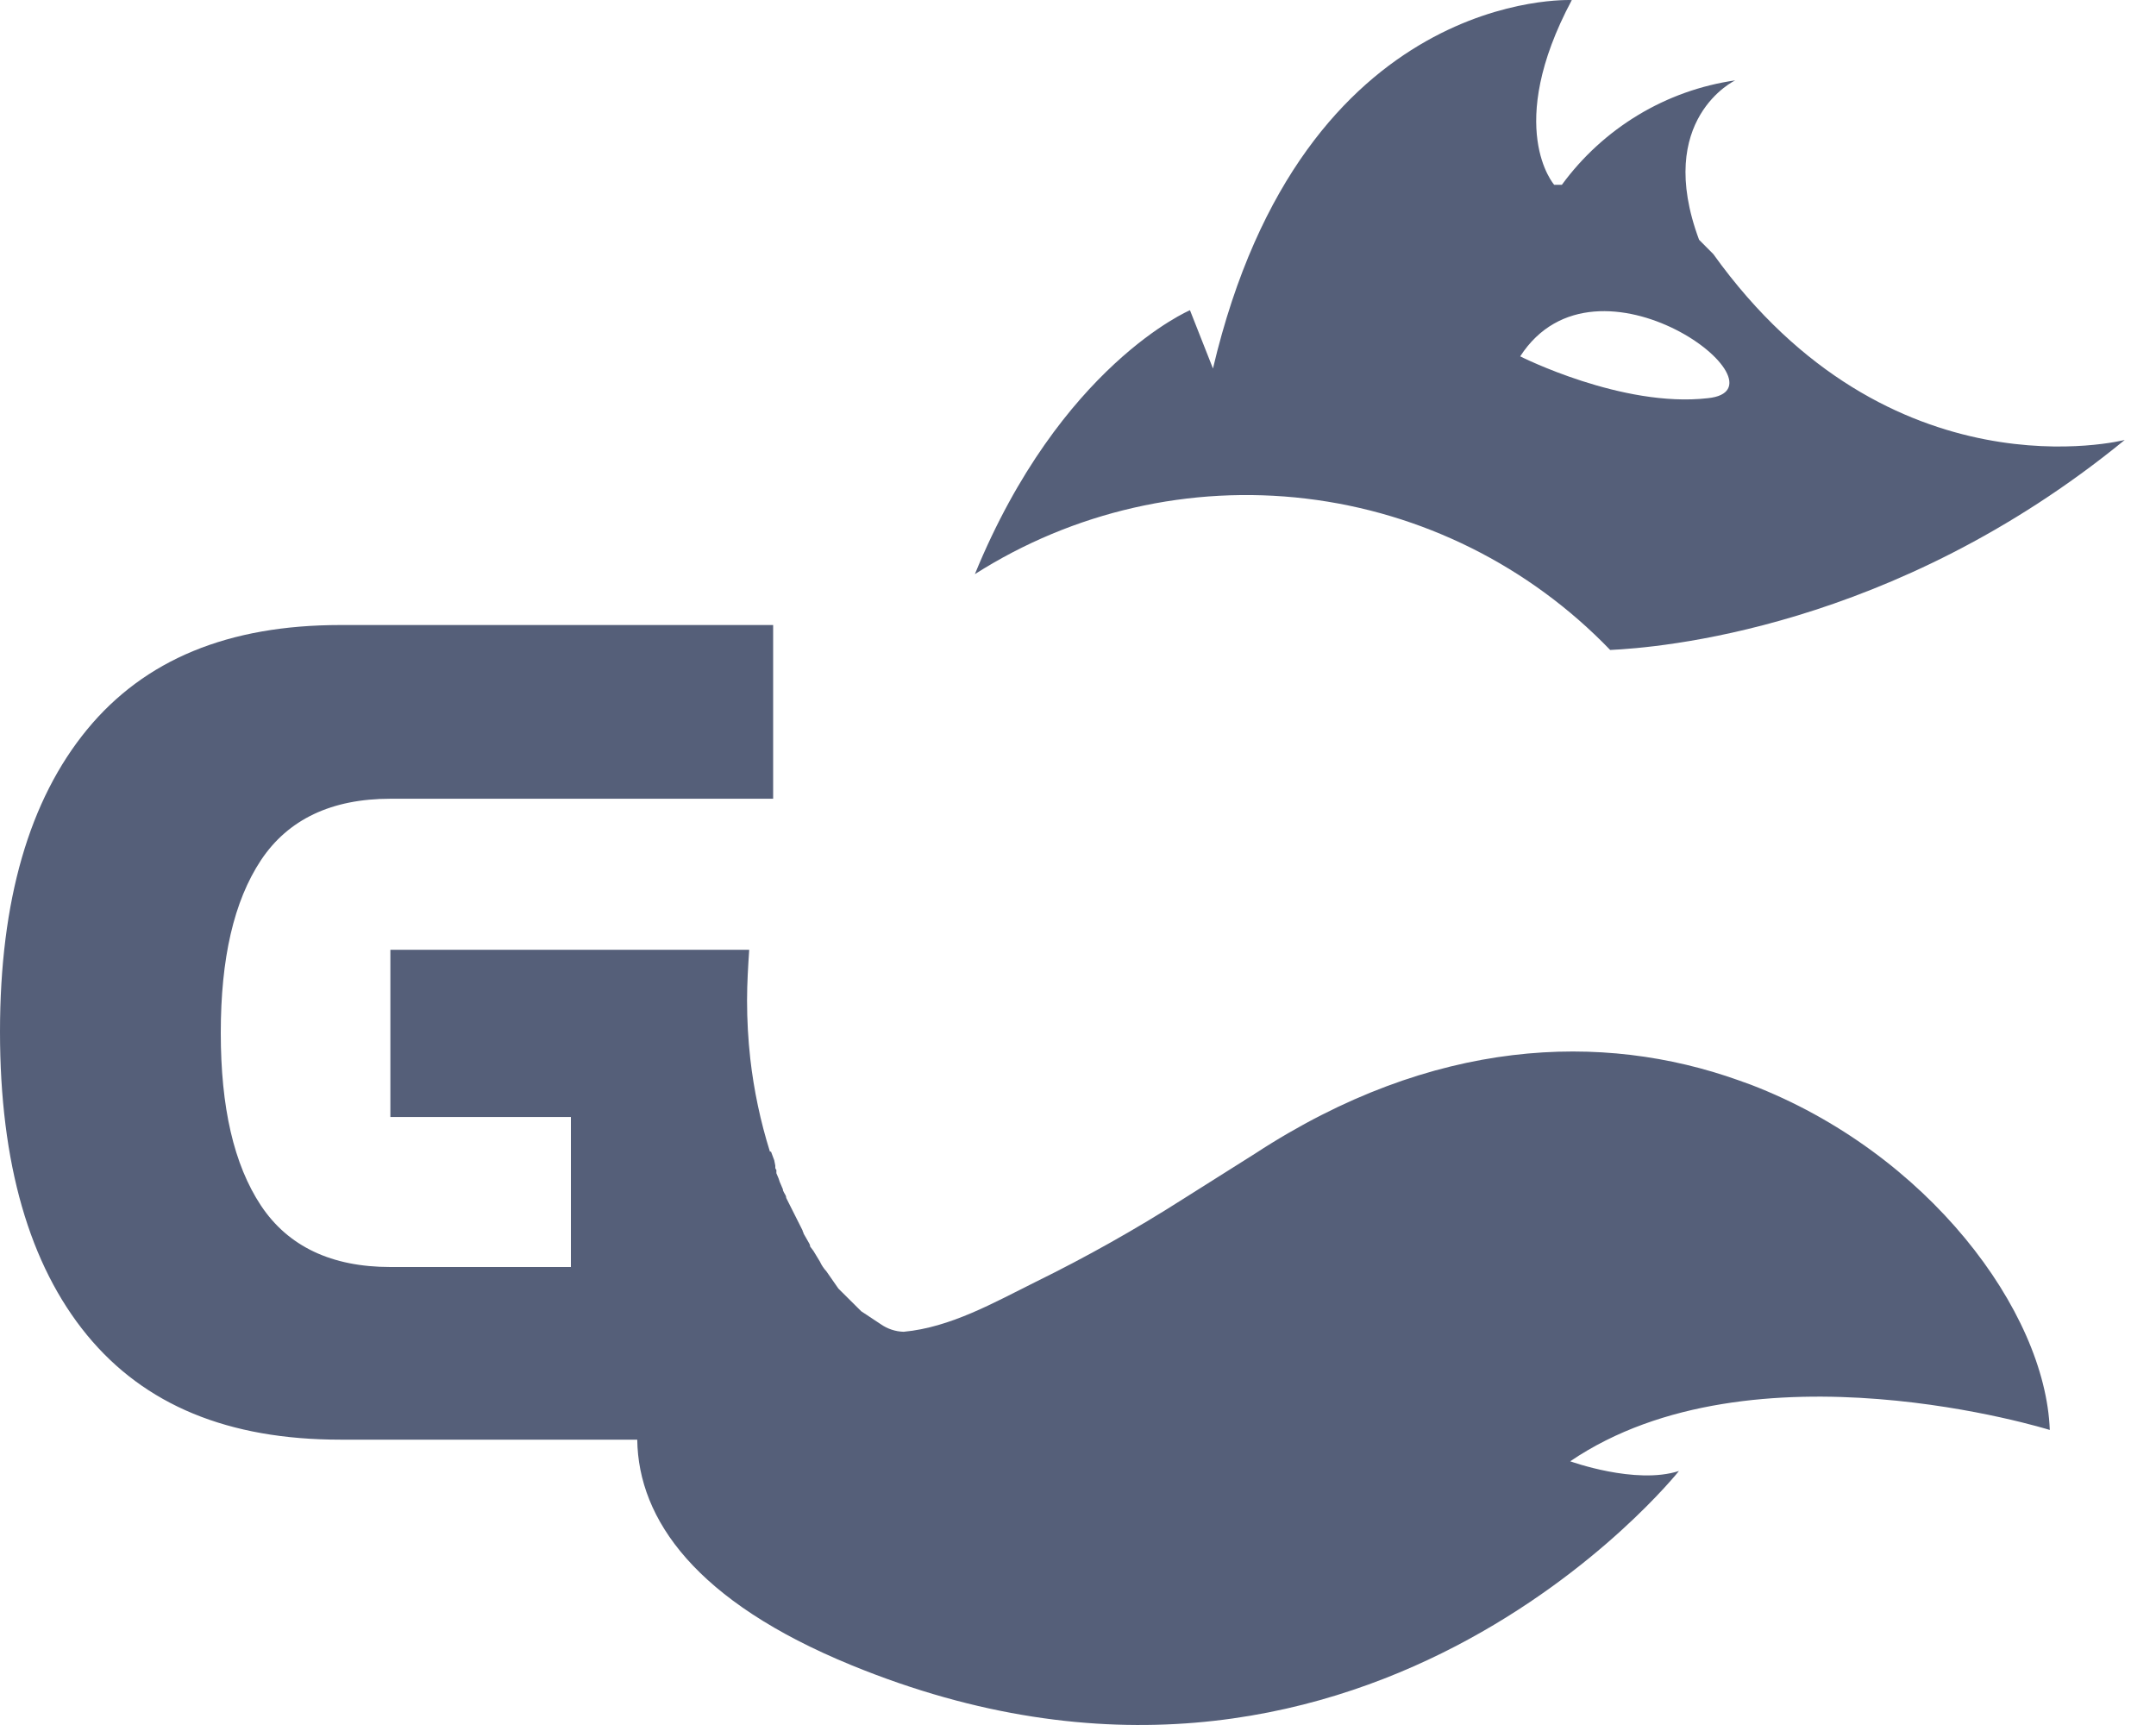
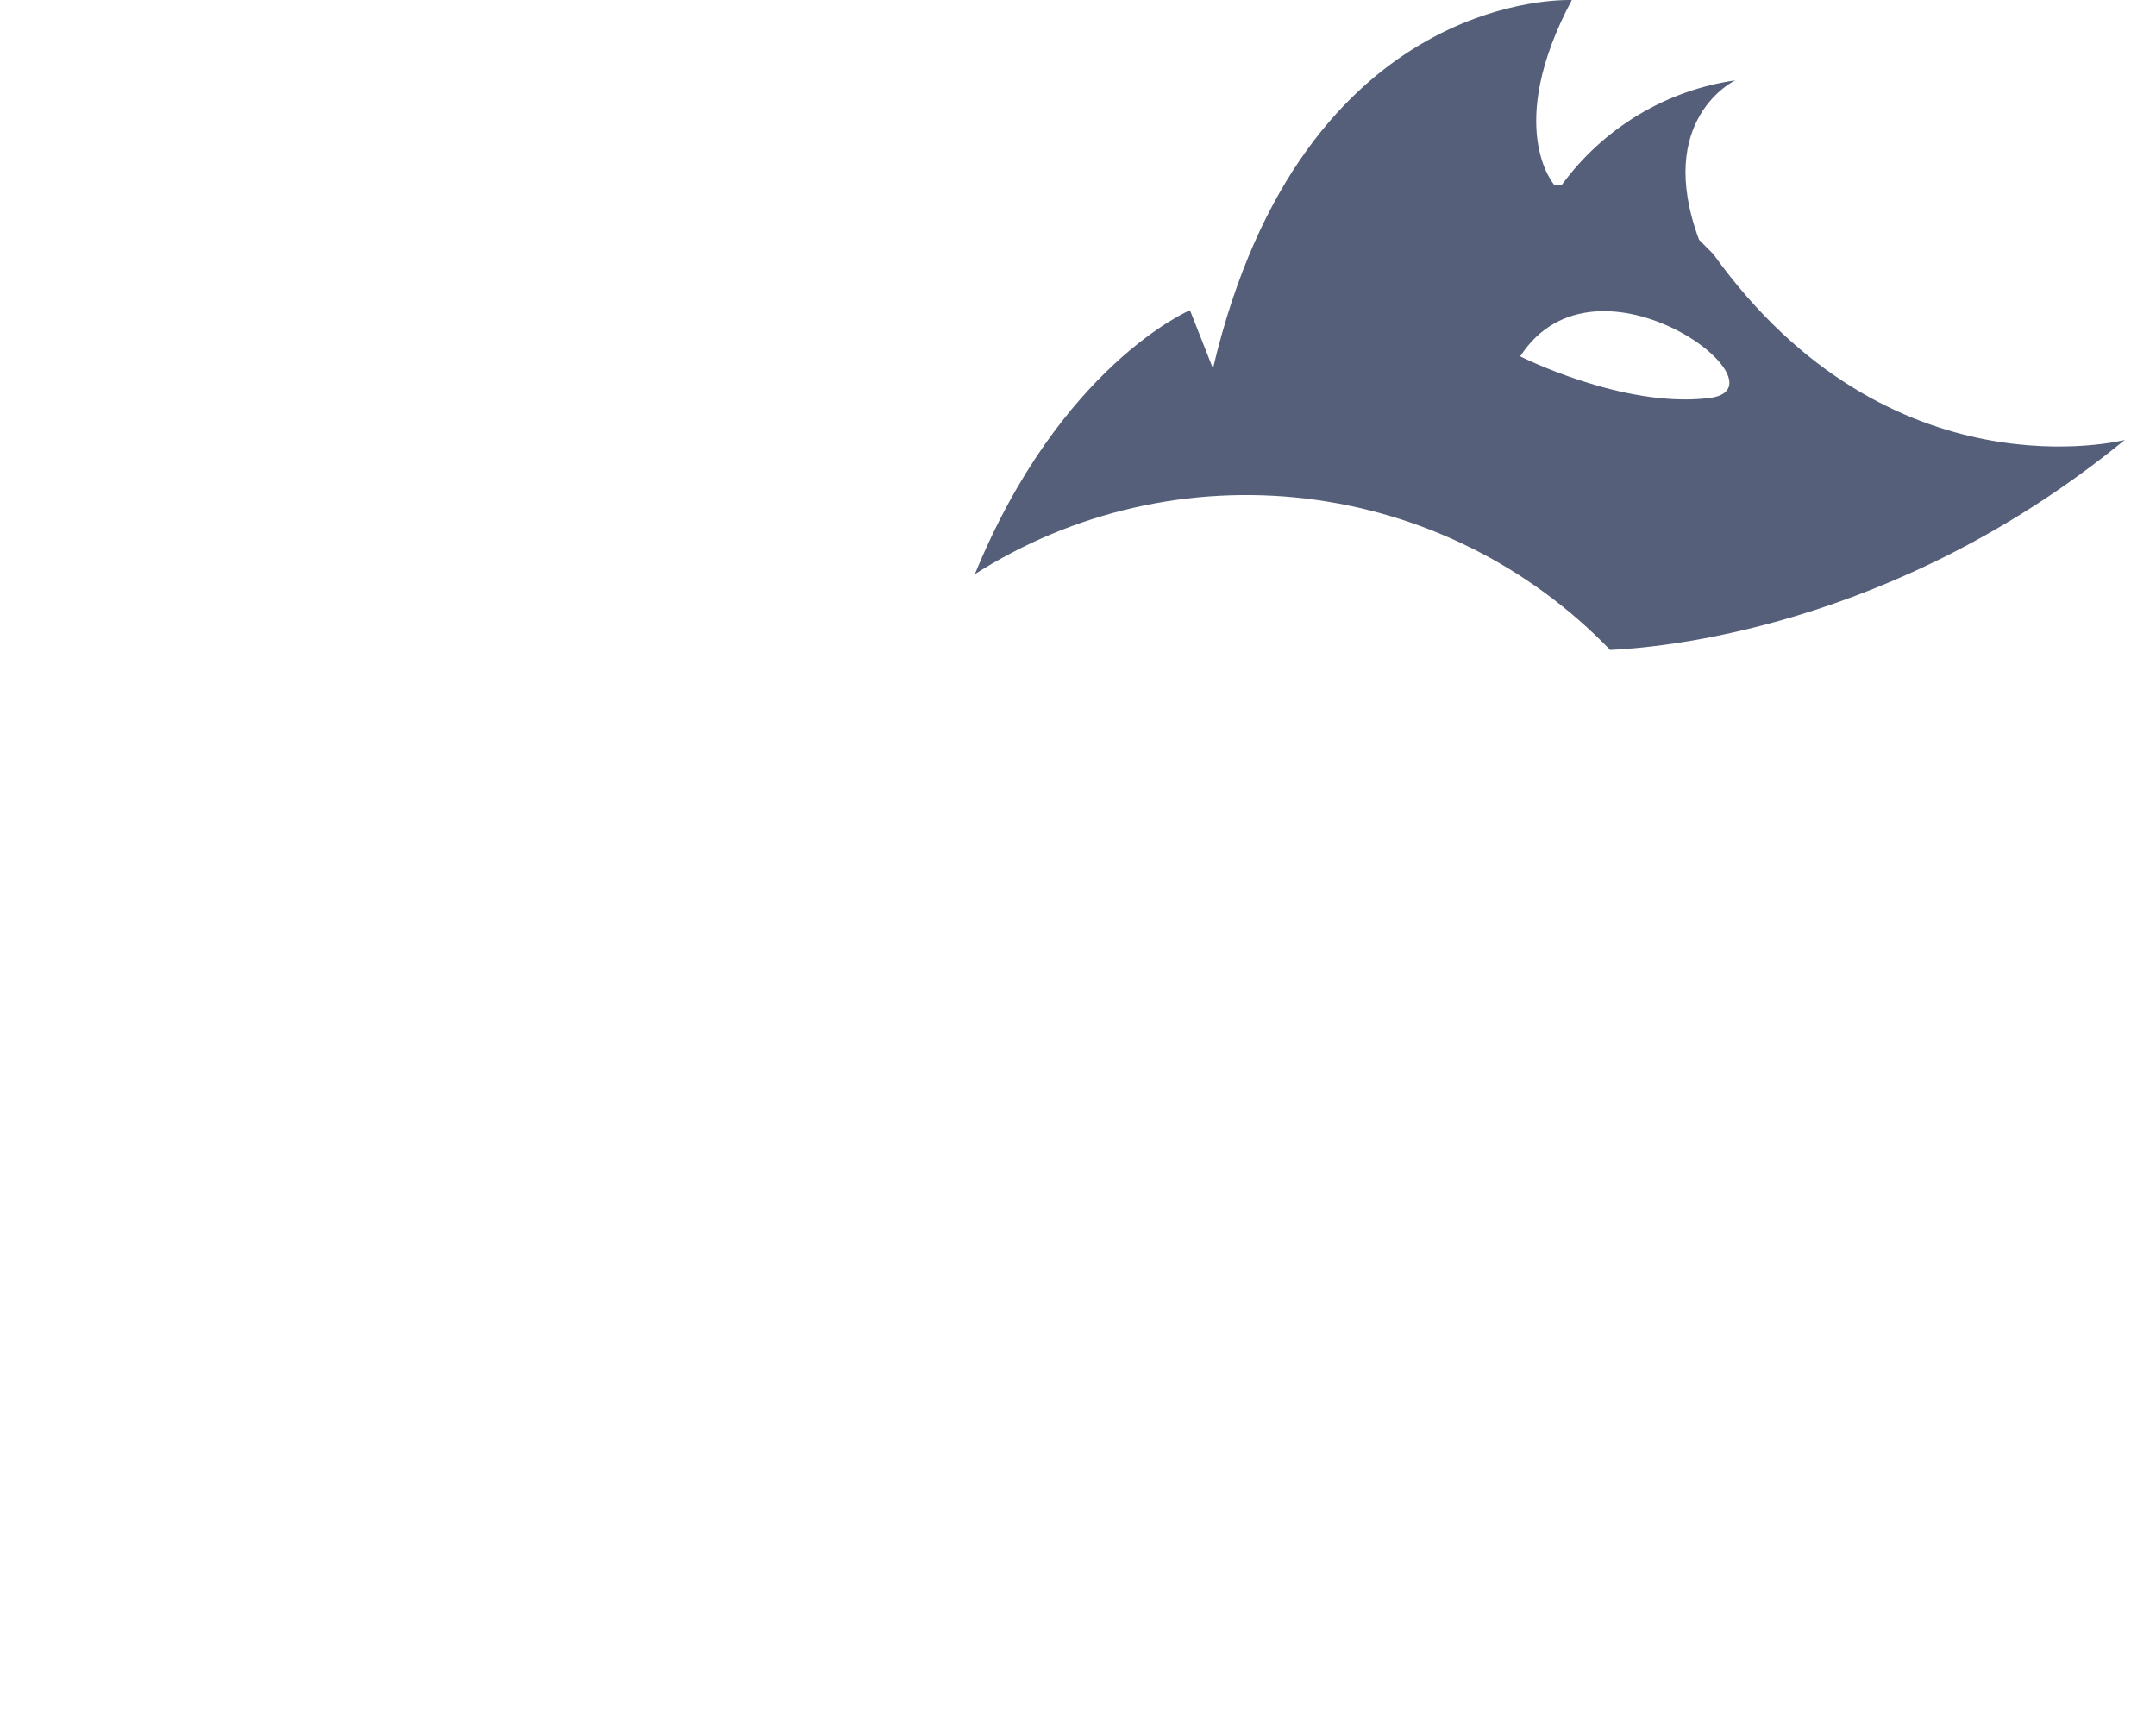
<svg xmlns="http://www.w3.org/2000/svg" width="30" height="24" viewBox="0 0 30 24" fill="none">
  <path d="M22.405 9.043C23.046 9.013 26.329 8.768 29.565 6.121C29.565 6.121 26.298 6.963 23.84 3.535L23.642 3.336C23.016 1.653 24.145 1.118 24.145 1.118C23.667 1.187 23.207 1.351 22.793 1.601C22.379 1.851 22.019 2.18 21.733 2.571H21.626C21.626 2.571 20.924 1.776 21.871 0.001C21.871 0.001 18.13 -0.183 16.878 5.127L16.558 4.316C16.558 4.316 14.756 5.081 13.565 7.988C14.934 7.116 16.562 6.745 18.173 6.937C19.784 7.129 21.279 7.874 22.405 9.043ZM23.764 5.54C22.573 5.677 21.153 4.958 21.153 4.958C22.222 3.306 24.97 5.417 23.764 5.54Z" fill="#555F79" />
-   <path d="M24.361 15.091L24.194 15.031C22.303 14.355 19.942 14.431 17.461 16.052L16.462 16.682C15.799 17.105 15.112 17.491 14.405 17.838C13.83 18.124 13.224 18.469 12.574 18.529C12.46 18.526 12.349 18.489 12.256 18.424L11.984 18.244L11.666 17.928L11.499 17.688C11.462 17.648 11.432 17.603 11.409 17.553L11.318 17.403L11.273 17.343C11.273 17.313 11.257 17.298 11.242 17.268L11.182 17.163C11.182 17.148 11.167 17.133 11.167 17.118L10.94 16.667C10.94 16.637 10.925 16.622 10.909 16.592C10.894 16.562 10.894 16.562 10.894 16.547L10.849 16.442C10.834 16.382 10.803 16.337 10.788 16.277C10.788 16.285 10.789 16.293 10.791 16.301C10.794 16.309 10.798 16.316 10.803 16.322V16.277C10.795 16.269 10.789 16.259 10.788 16.247V16.217C10.782 16.192 10.777 16.167 10.773 16.142L10.728 16.022H10.713C10.581 15.601 10.49 15.169 10.44 14.731C10.41 14.462 10.395 14.191 10.395 13.92C10.395 13.68 10.41 13.44 10.425 13.214H5.432V15.541H7.944V17.628H5.432C4.615 17.628 4.01 17.343 3.631 16.773C3.253 16.202 3.072 15.406 3.072 14.37C3.072 13.335 3.253 12.539 3.631 11.968C4.01 11.398 4.615 11.113 5.432 11.113H10.758V8.696H4.736C3.177 8.696 2.012 9.176 1.21 10.152C0.409 11.128 0 12.524 0 14.355C0 16.187 0.409 17.598 1.21 18.574C2.012 19.55 3.177 20.03 4.736 20.03H8.867C8.882 21.141 9.684 22.282 11.848 23.168C18.914 26.065 23.362 20.466 23.362 20.466C22.757 20.661 21.849 20.331 21.849 20.331C24.391 18.604 28.522 19.895 28.522 19.895C28.461 18.244 26.827 16.037 24.361 15.091Z" fill="#555F79" />
</svg>